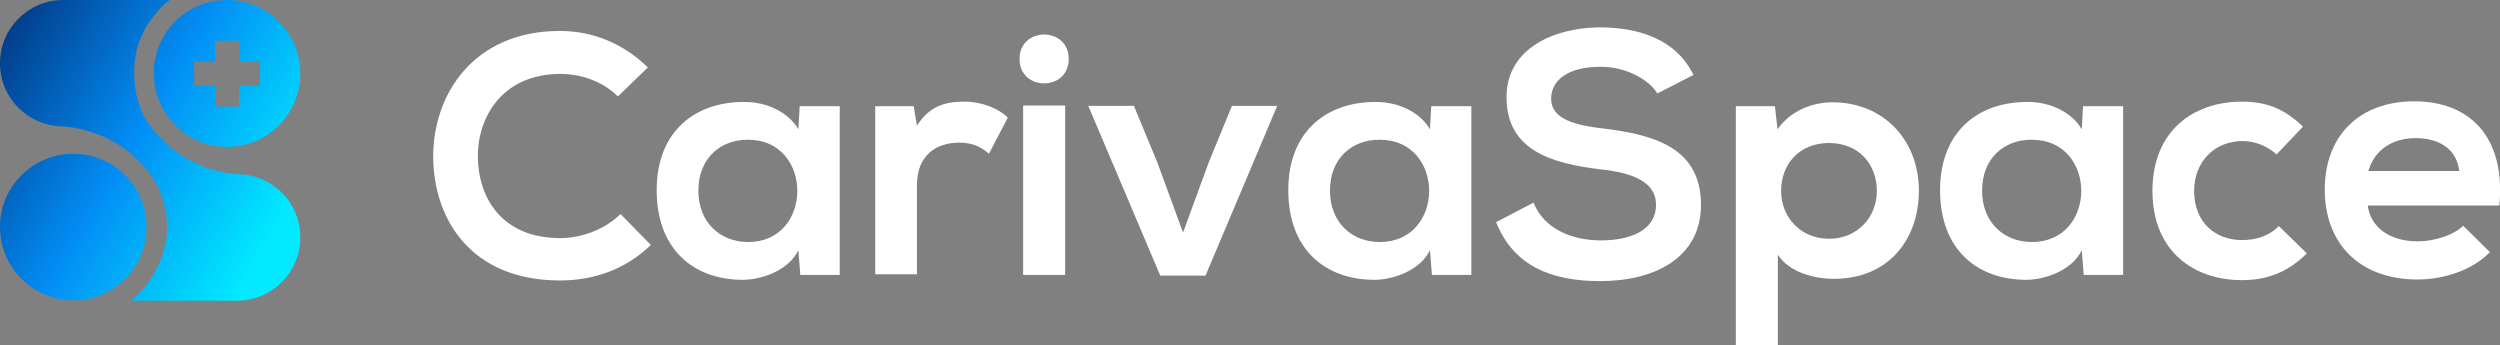
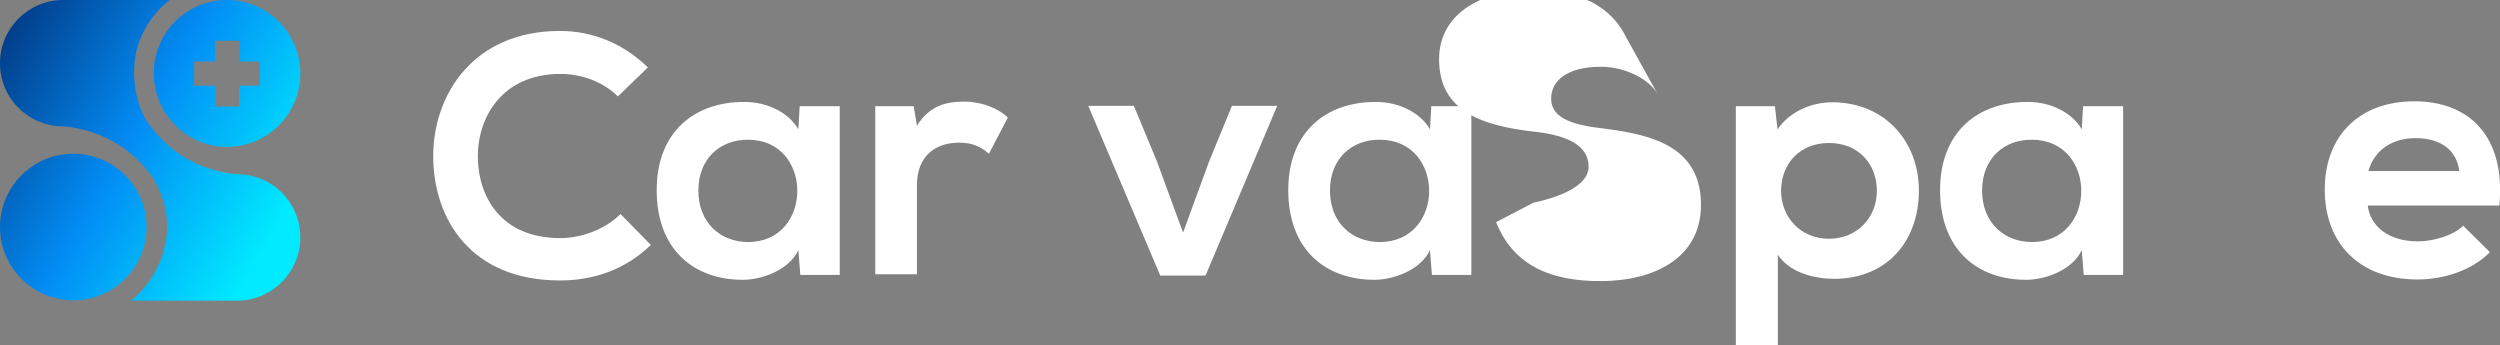
<svg xmlns="http://www.w3.org/2000/svg" version="1.1" id="Layer_1" x="0px" y="0px" viewBox="0 0 767.5 106" style="enable-background:new 0 0 767.5 106;" xml:space="preserve">
  <rect x="0" y="0" width="767.5" height="106" fill="#808080" stroke="none" />
  <style type="text/css">
	.st0{fill:#FFFFFF;}
	.st1{fill:url(#SVGID_1_);}
	.st2{fill:url(#SVGID_00000056421163089629136100000000002269127933669780_);}
	.st3{fill:url(#SVGID_00000024702831042212105000000011858564708297645441_);}
</style>
  <g>
    <g id="Layer_1_00000000185318488134968080000012250348972719172739_">
      <g>
        <g>
          <path class="st0" d="M199.8,75.2c-7.6,7.4-17.3,10.9-27.9,10.9c-27.3,0-38.8-18.8-38.9-37.9C132.9,29,145.4,9.5,171.9,9.5      c10,0,19.4,3.8,27,11.2l-9.2,8.9c-4.8-4.7-11.3-6.9-17.7-6.9c-17.7,0-25.4,13.2-25.3,25.5c0.1,12.2,7.1,24.9,25.3,24.9      c6.4,0,13.7-2.6,18.5-7.4L199.8,75.2L199.8,75.2z" />
          <path class="st0" d="M245.5,32.6h12.3v51.8h-12.1l-0.6-7.6c-2.9,6.1-11,9-16.8,9.1c-15.3,0.1-26.7-9.3-26.7-27.5      s11.9-27.2,27-27.1c6.9,0,13.5,3.2,16.5,8.4L245.5,32.6L245.5,32.6z M214.4,58.5c0,9.9,6.8,15.8,15.3,15.8      c20.1,0,20.1-31.4,0-31.4C221.2,42.8,214.4,48.6,214.4,58.5z" />
          <path class="st0" d="M280.5,32.6l1,6c4-6.4,9.3-7.4,14.6-7.4s10.5,2.1,13.3,4.9l-5.8,11.1c-2.6-2.2-5-3.4-9.2-3.4      c-6.7,0-12.9,3.6-12.9,13.1v27.3h-12.8V32.6L280.5,32.6L280.5,32.6z" />
-           <path class="st0" d="M328.1,18.1c0,10-15.1,10-15.1,0S328.1,8.1,328.1,18.1z M314.1,32.4v52H327v-52H314.1z" />
          <path class="st0" d="M392.1,32.5l-22,52.1h-13.9l-22.1-52.1h14l7.1,17.1l8,21.8l7.9-21.6l7.1-17.3H392.1L392.1,32.5z" />
          <path class="st0" d="M439.4,32.6h12.3v51.8h-12.1l-0.6-7.6c-2.9,6.1-11,9-16.8,9.1c-15.3,0.1-26.7-9.3-26.7-27.5      s11.9-27.2,27-27.1c6.9,0,13.5,3.2,16.5,8.4L439.4,32.6z M408.3,58.5c0,9.9,6.8,15.8,15.3,15.8c20.2,0,20.2-31.4,0-31.4      C415.1,42.8,408.3,48.6,408.3,58.5z" />
-           <path class="st0" d="M508.8,28.7c-2.5-4.2-9.5-8.2-17.4-8.2c-10.3,0-15.2,4.3-15.2,9.8c0,6.4,7.6,8.2,16.4,9.2      c15.3,1.9,29.6,5.9,29.6,23.4c0,16.4-14.5,23.4-30.9,23.4c-15,0-26.6-4.6-32-18.1l11.5-6c3.2,8.1,11.8,11.6,20.7,11.6      s16.9-3,16.9-11c0-6.9-7.2-9.8-17-10.8c-15-1.8-28.9-5.8-28.9-22.2c0-15.1,14.9-21.3,28.5-21.4c11.4,0,23.3,3.2,28.9,14.6      L508.8,28.7L508.8,28.7z" />
+           <path class="st0" d="M508.8,28.7c-2.5-4.2-9.5-8.2-17.4-8.2c-10.3,0-15.2,4.3-15.2,9.8c0,6.4,7.6,8.2,16.4,9.2      c15.3,1.9,29.6,5.9,29.6,23.4c0,16.4-14.5,23.4-30.9,23.4c-15,0-26.6-4.6-32-18.1l11.5-6s16.9-3,16.9-11c0-6.9-7.2-9.8-17-10.8c-15-1.8-28.9-5.8-28.9-22.2c0-15.1,14.9-21.3,28.5-21.4c11.4,0,23.3,3.2,28.9,14.6      L508.8,28.7L508.8,28.7z" />
          <path class="st0" d="M532.9,106V32.6h12l0.8,7.1c4-5.8,10.9-8.3,16.8-8.3c16,0,26.6,11.9,26.6,27.1s-9.5,27.1-26.1,27.1      c-5.5,0-13.5-1.7-17.2-7.4V106L532.9,106L532.9,106z M576.2,58.6c0-8.1-5.5-14.7-14.7-14.7s-14.7,6.6-14.7,14.7      s6,14.7,14.7,14.7S576.2,66.7,576.2,58.6z" />
          <path class="st0" d="M639.5,32.6h12.3v51.8h-12.1l-0.6-7.6c-2.9,6.1-11,9-16.8,9.1c-15.3,0.1-26.7-9.3-26.7-27.5      s11.9-27.2,27-27.1c6.9,0,13.5,3.2,16.5,8.4L639.5,32.6z M608.5,58.5c0,9.9,6.8,15.8,15.3,15.8c20.2,0,20.2-31.4,0-31.4      C615.3,42.8,608.5,48.6,608.5,58.5z" />
-           <path class="st0" d="M708.2,77.8c-6,5.9-12.3,8.2-19.9,8.2c-15,0-27.5-9-27.5-27.4s12.5-27.4,27.5-27.4c7.3,0,13,2.1,18.7,7.7      l-8.1,8.5c-3-2.7-6.8-4.1-10.4-4.1c-8.6,0-14.9,6.3-14.9,15.3c0,9.9,6.7,15.1,14.7,15.1c4.1,0,8.2-1.1,11.3-4.3L708.2,77.8      L708.2,77.8z" />
          <path class="st0" d="M726.9,63.1c0.8,6.4,6.4,11,15.4,11c4.7,0,10.9-1.8,13.9-4.8l8.2,8.1c-5.5,5.7-14.4,8.4-22.2,8.4      c-17.8,0-28.5-11-28.5-27.6s10.7-27.1,27.5-27.1s28.1,10.7,26.1,32H726.9L726.9,63.1z M755,52.5c-0.8-6.7-6.1-10.1-13.4-10.1      c-6.9,0-12.6,3.4-14.5,10.1H755L755,52.5z" />
        </g>
        <g>
          <linearGradient id="SVGID_1_" gradientUnits="userSpaceOnUse" x1="-6.106" y1="286.266" x2="85.644" y2="232.876" gradientTransform="matrix(1 0 0 -1 0 302)">
            <stop offset="0" style="stop-color:#023781" />
            <stop offset="0.51" style="stop-color:#028DF5" />
            <stop offset="1" style="stop-color:#01EAFF" />
          </linearGradient>
          <path class="st1" d="M73.1,53.5c-3.2-0.2-13.7-1.4-22.6-9.9c-2.3-2.2-4.2-4.5-5.7-6.8c-1.7-2.9-4.2-8.9-3.5-17.4      C42.3,7,52.1,0,52.1,0H19.4C8.7,0,0,8.7,0,19.4s8.5,19.2,19.1,19.4c2.1,0.1,13.8,1,23.2,10.3c1.9,1.9,3.5,3.8,4.8,5.7      c2.1,3.6,5.2,10.4,3.9,18.8C49,86,40.2,92.3,40.2,92.3h32.6c10.7,0,19.4-8.7,19.4-19.4S83.7,53.6,73.1,53.5L73.1,53.5z" />
          <linearGradient id="SVGID_00000048474817060928204400000009980306646629570203_" gradientUnits="userSpaceOnUse" x1="-22.337" y1="258.375" x2="69.413" y2="204.984" gradientTransform="matrix(1 0 0 -1 0 302)">
            <stop offset="0" style="stop-color:#023781" />
            <stop offset="0.51" style="stop-color:#028DF5" />
            <stop offset="1" style="stop-color:#01EAFF" />
          </linearGradient>
          <circle style="fill:url(#SVGID_00000048474817060928204400000009980306646629570203_);" cx="22.5" cy="69.7" r="22.5" />
          <linearGradient id="SVGID_00000037650522185571531320000017744983130084567685_" gradientUnits="userSpaceOnUse" x1="10.121" y1="314.152" x2="101.871" y2="260.762" gradientTransform="matrix(1 0 0 -1 0 302)">
            <stop offset="0" style="stop-color:#023781" />
            <stop offset="0.51" style="stop-color:#028DF5" />
            <stop offset="1" style="stop-color:#01EAFF" />
          </linearGradient>
          <path style="fill:url(#SVGID_00000037650522185571531320000017744983130084567685_);" d="M69.7,45.1c12.4,0,22.5-10.1,22.5-22.5      S82.2,0,69.7,0S47.2,10.1,47.2,22.5S57.3,45.1,69.7,45.1z M59.6,18.9h6.4v-6.4h7.4v6.4h6.4v7.4h-6.4v6.4h-7.4v-6.4h-6.4V18.9z" />
        </g>
      </g>
    </g>
  </g>
</svg>